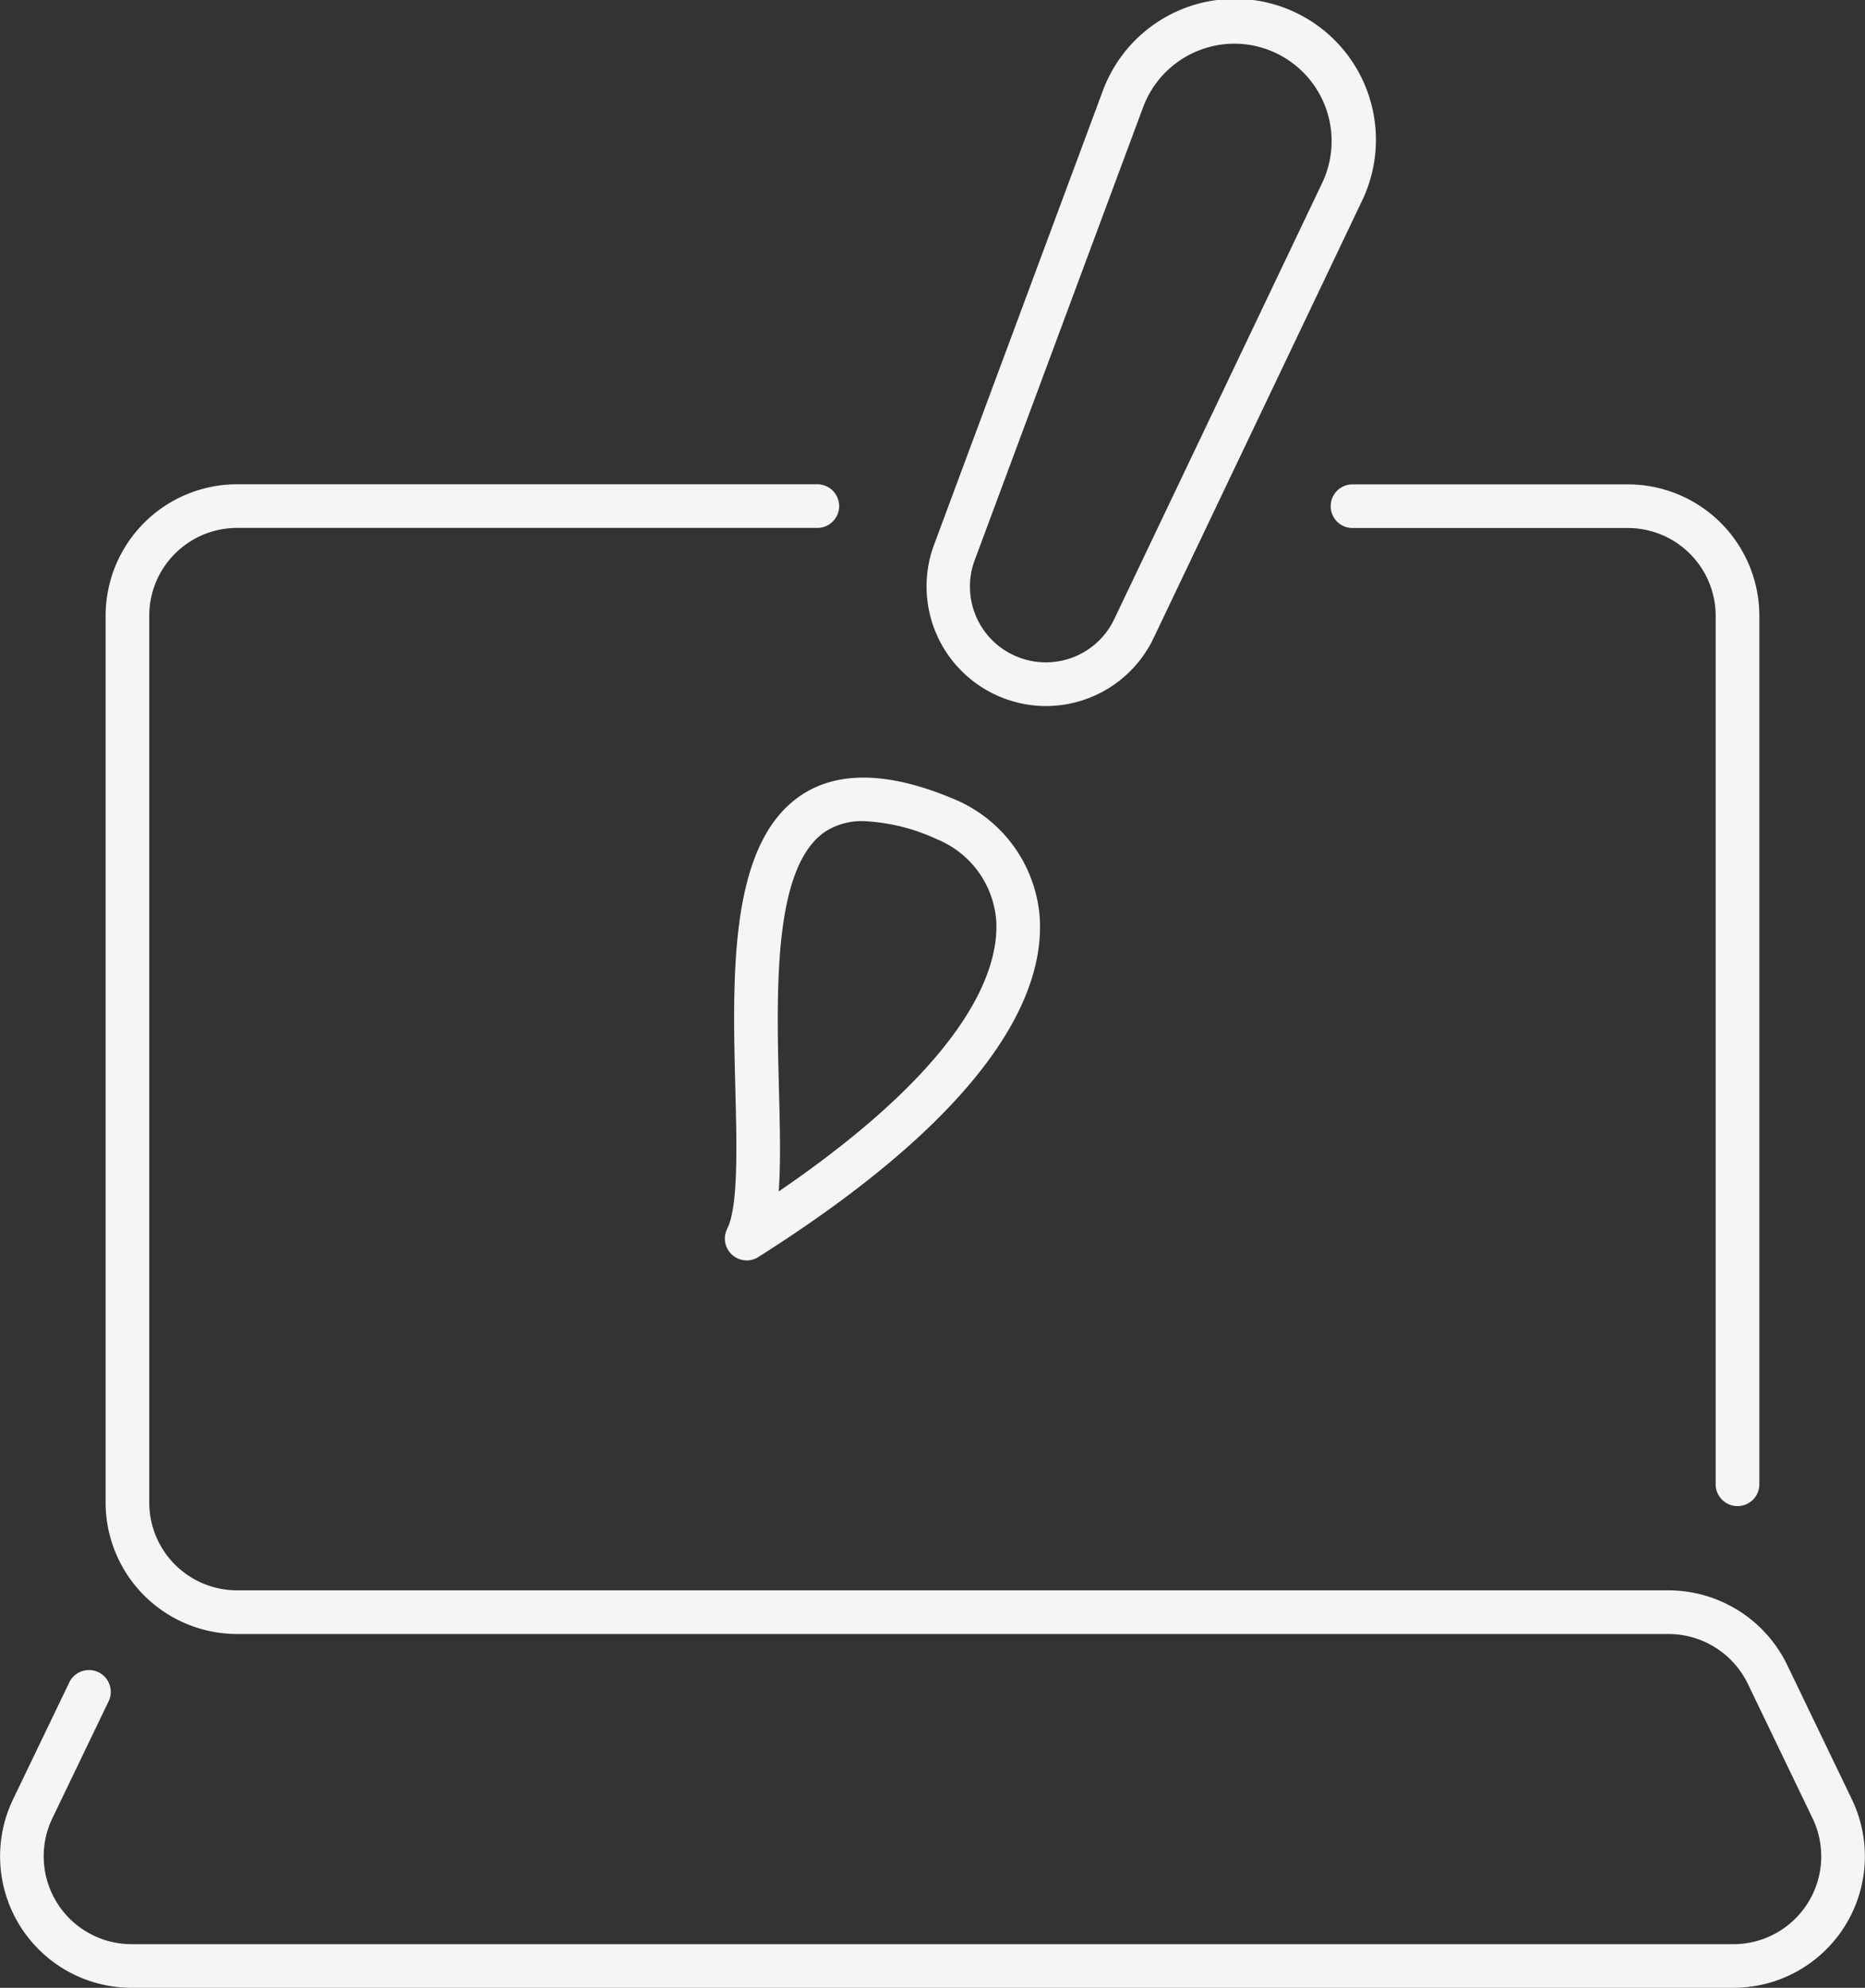
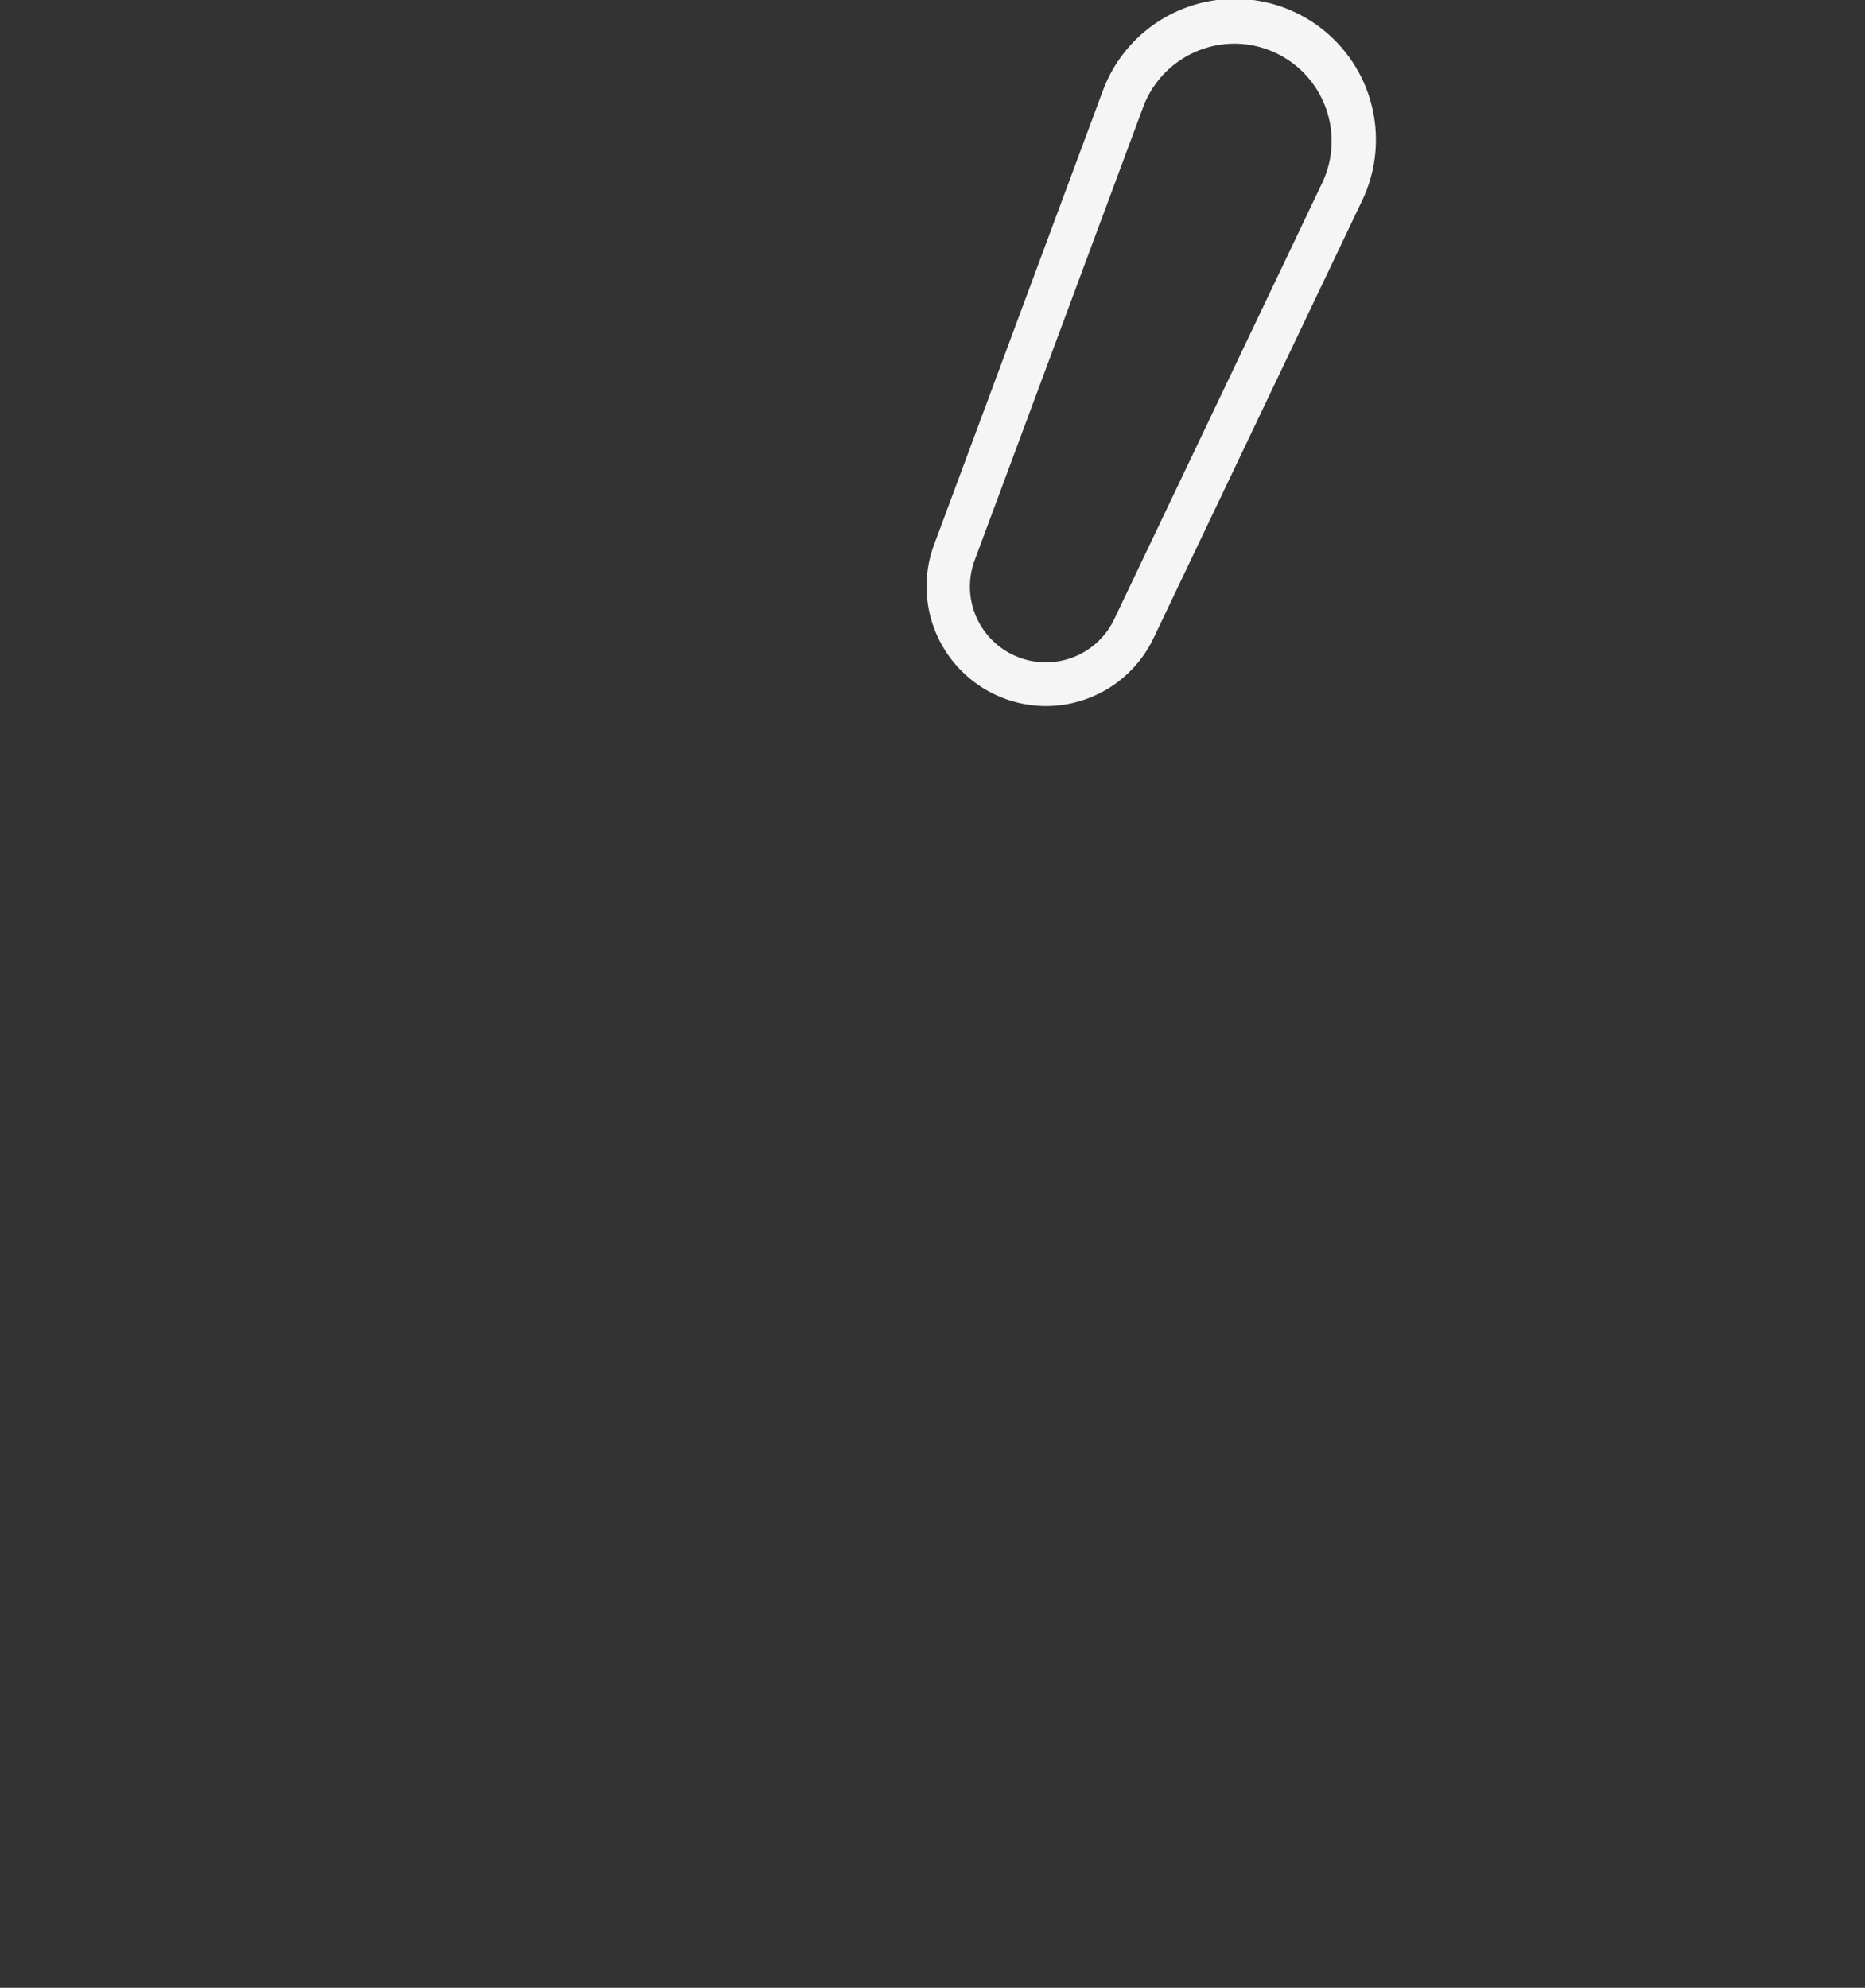
<svg xmlns="http://www.w3.org/2000/svg" id="Gruppe_163850" data-name="Gruppe 163850" width="91.594" height="97.63" viewBox="0 0 91.594 97.63">
  <rect x="0" y="0" width="91.594" height="97.63" fill="#333333" stroke="none" />
  <defs>
    <clipPath id="clip-path">
      <rect id="Rechteck_1550" data-name="Rechteck 1550" width="91.594" height="97.63" fill="rgba(255,255,255,0.95)" />
    </clipPath>
  </defs>
  <g id="Gruppe_163849" data-name="Gruppe 163849" clip-path="url(#clip-path)">
-     <path id="Pfad_29213" data-name="Pfad 29213" d="M263.846,138.987a1.072,1.072,0,0,1-1.072-1.072V95.26a4.316,4.316,0,0,0-4.311-4.311H244.906a1.072,1.072,0,0,1,0-2.143h13.559a6.461,6.461,0,0,1,6.454,6.454v42.656a1.071,1.071,0,0,1-1.072,1.072" transform="translate(-178.514 -65.016)" fill="rgba(255,255,255,0.95)" />
-     <path id="Pfad_29214" data-name="Pfad 29214" d="M85.134,162.645H6.457a6.46,6.46,0,0,1-5.819-9.251l2.78-5.78a1.072,1.072,0,0,1,1.931.929l-2.78,5.779a4.317,4.317,0,0,0,3.887,6.18H85.134a4.314,4.314,0,0,0,3.886-6.18l-3.183-6.613a4.335,4.335,0,0,0-3.887-2.441H11.641a6.461,6.461,0,0,1-6.454-6.454V95.259A6.461,6.461,0,0,1,11.641,88.8H40.173a1.072,1.072,0,0,1,0,2.143H11.641A4.316,4.316,0,0,0,7.33,95.259v43.554a4.316,4.316,0,0,0,4.311,4.311h70.31a6.488,6.488,0,0,1,5.817,3.655l3.183,6.613a6.457,6.457,0,0,1-5.817,9.253" transform="translate(0 -65.015)" fill="rgba(255,255,255,0.95)" />
    <path id="Pfad_29215" data-name="Pfad 29215" d="M175.7,34.678a5.875,5.875,0,0,1-5.5-7.915l8.27-22.246A6.922,6.922,0,1,1,191.2,9.906L180.988,31.331a5.857,5.857,0,0,1-5.291,3.347m9.253-32.532a4.792,4.792,0,0,0-4.479,3.117L172.2,27.509a3.717,3.717,0,0,0,2.039,4.727h0a3.717,3.717,0,0,0,4.813-1.827L189.265,8.984a4.786,4.786,0,0,0-4.314-6.838" transform="translate(-124.329 -0.001)" fill="rgba(255,255,255,0.95)" />
-     <path id="Pfad_29216" data-name="Pfad 29216" d="M133.962,166.269a1.071,1.071,0,0,1-.958-1.551c.548-1.1.473-4.033.4-6.873-.144-5.63-.308-12.011,3.2-14.4,1.816-1.237,4.353-1.181,7.54.168a6.843,6.843,0,0,1,4.2,5.705c.287,3.489-1.877,9.233-13.813,16.787a1.069,1.069,0,0,1-.573.166m5.754-21.575a3.306,3.306,0,0,0-1.9.52c-2.545,1.734-2.391,7.746-2.268,12.576.05,1.95.094,3.674-.01,5.091,9.64-6.589,10.857-11.172,10.675-13.39a4.7,4.7,0,0,0-2.9-3.907,9.558,9.558,0,0,0-3.6-.89" transform="translate(-97.29 -104.366)" fill="rgba(255,255,255,0.95)" />
  </g>
</svg>